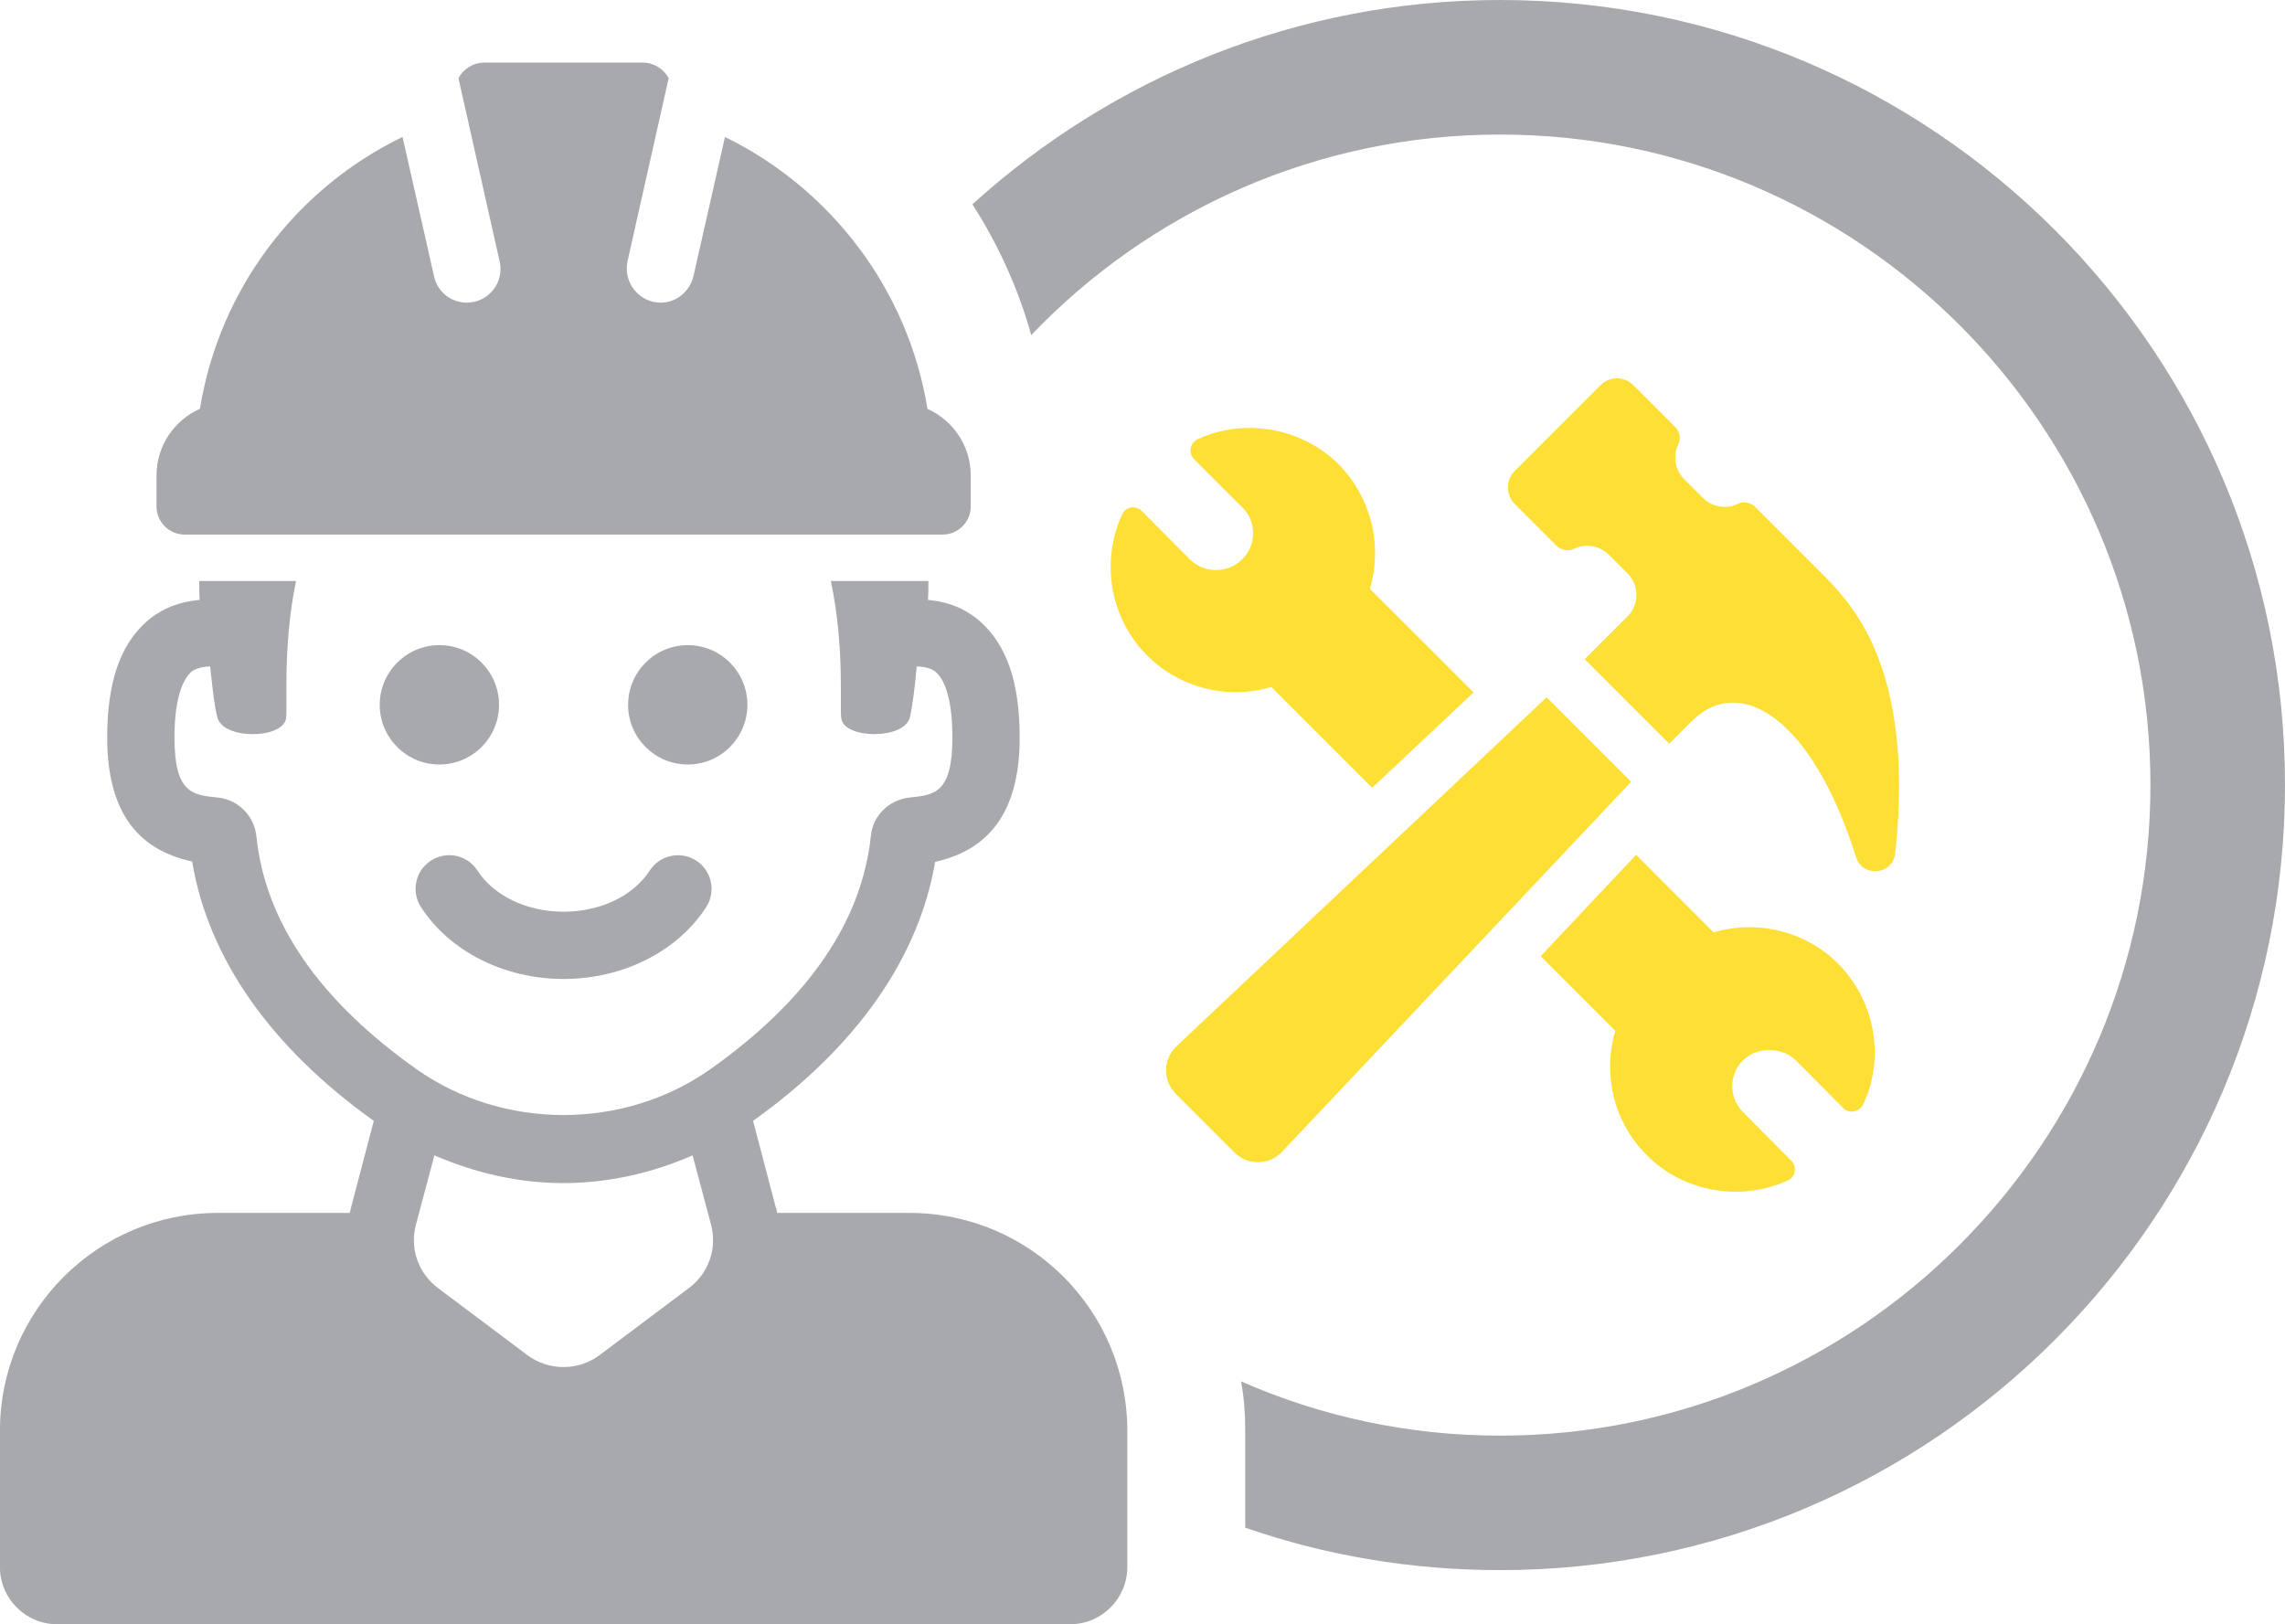
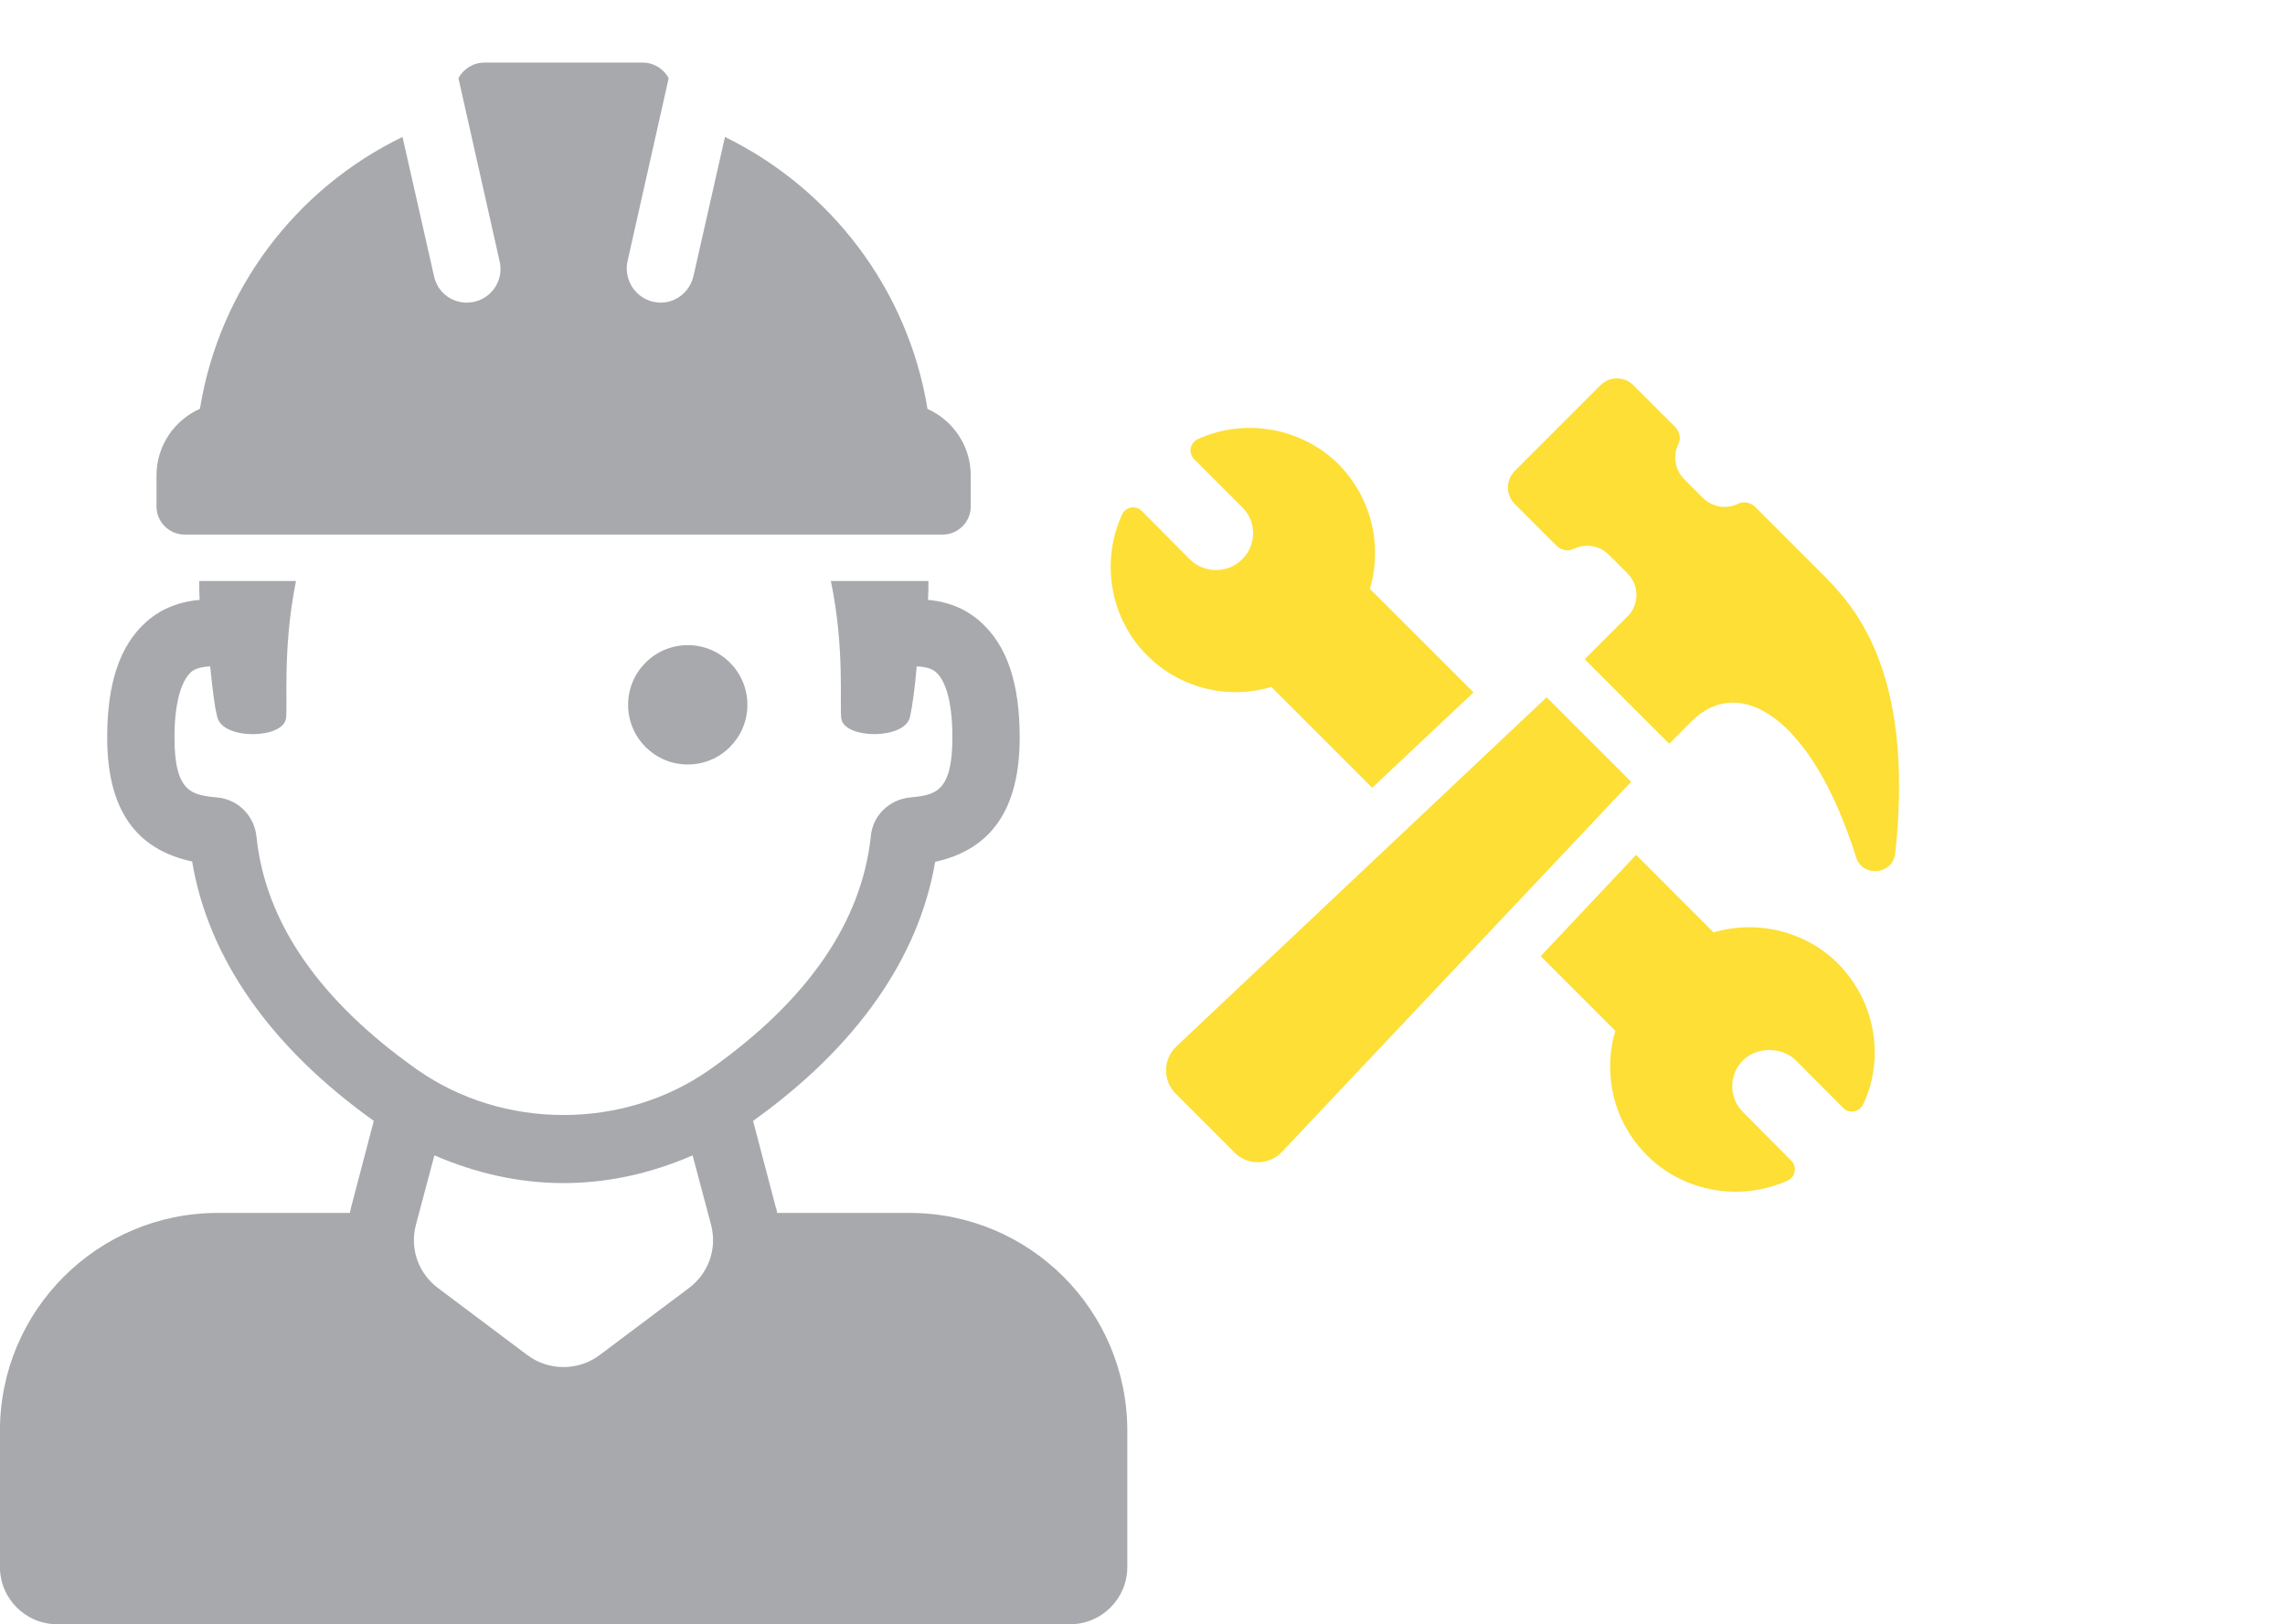
<svg xmlns="http://www.w3.org/2000/svg" id="Layer_1" width="369.84" height="262.91" viewBox="0 0 369.84 262.91">
  <defs>
    <style>
      .cls-1 {
        fill: #fddf36;
      }

      .cls-2 {
        fill: #a7a9ac;
      }
    </style>
  </defs>
-   <path class="cls-2" d="M242.79,0c-32.87,0-62.82,12.59-85.4,33.07,4.15,6.47,7.42,13.61,9.52,21.17,19.13-20.01,46.07-32.46,75.88-32.46,58.05,0,105.27,47.22,105.27,105.27s-47.22,105.34-105.27,105.34c-14.91,0-29.06-3.13-41.92-8.78.48,2.59.68,5.24.68,7.96v15.72c12.93,4.49,26.81,6.87,41.24,6.87,70.09,0,127.05-57.03,127.05-127.12S312.88,0,242.79,0Z" />
  <path class="cls-1" d="M205.78,111.2l16.32,16.32,16.4-15.44-16.78-16.77c.56-1.81.84-3.77.84-5.76,0-5.42-2.09-10.52-5.91-14.41-5.97-5.91-15.16-7.54-22.79-4.05-.59.28-1.02.84-1.15,1.46-.09.65.09,1.31.56,1.77l7.78,7.78c1.16,1.12,1.77,2.61,1.77,4.2s-.62,3.12-1.77,4.23c-2.3,2.33-6.13,2.33-8.49,0l-7.75-7.81c-.47-.47-1.12-.66-1.78-.56-.62.13-1.18.56-1.43,1.16-1.22,2.67-1.83,5.51-1.83,8.47,0,5.42,2.18,10.64,5.91,14.31,5.23,5.26,12.98,7.22,20.1,5.1Z" />
  <path class="cls-1" d="M290.61,171.59l7.72,7.75c.44.47,1.09.68,1.74.56.62-.09,1.18-.5,1.47-1.09,1.24-2.52,1.89-5.44,1.89-8.43,0-5.42-2.11-10.52-5.94-14.41-5.23-5.23-13.05-7.13-20.14-5.04l-12.54-12.55-15.44,16.4,12.08,12.08c-.56,1.87-.84,3.83-.84,5.76,0,5.45,2.12,10.59,5.95,14.38,3.83,3.86,9.06,5.91,14.38,5.91,2.83,0,5.7-.59,8.41-1.81.59-.25,1.02-.8,1.12-1.43.13-.65-.06-1.31-.53-1.77l-7.78-7.84c-1.16-1.12-1.78-2.62-1.78-4.23s.62-3.12,1.78-4.23c2.17-2.15,6.19-2.18,8.47,0Z" />
  <path class="cls-1" d="M207.49,186.46l56.52-59.91-13.68-13.68-59.92,56.51c-2.19,2.07-2.24,5.54-.11,7.67l9.52,9.52c2.13,2.13,5.6,2.08,7.67-.11Z" />
  <path class="cls-1" d="M271.1,69.08l-6.72-6.72c-1.48-1.48-3.86-1.48-5.33,0l-13.88,13.88c-1.47,1.48-1.47,3.86,0,5.34l6.72,6.72c.74.73,1.87,1.02,2.8.56,1.85-.92,4.16-.61,5.7.93l3.04,3.04c1.83,1.83,1.9,4.73.27,6.67l-7.21,7.21,13.68,13.68,3.64-3.64c7.73-7.73,19.48-.67,26.6,22,1.06,3.36,5.98,2.86,6.35-.64,3.26-30.3-7.25-40.63-12.14-45.52-4.56-4.56-7.24-7.24-10.49-10.49-.73-.73-1.87-1.02-2.8-.56-1.85.92-4.15.6-5.7-.94l-3.03-3.03c-1.54-1.54-1.85-3.85-.94-5.7.47-.93.17-2.06-.56-2.8Z" />
  <path class="cls-2" d="M147.22,196.34h-21.44c-.07-.34-.07-.61-.21-.88l-3.68-14.02c16.68-11.91,26.82-26.34,29.47-41.93,9.19-2.04,13.68-8.64,13.68-20.14,0-8.79-2.05-14.84-6.27-18.65-1.7-1.57-4.49-3.27-8.57-3.61.07-1.02.07-2.05.07-3.06h-15.79c2.31,11.03,1.36,20.42,1.7,22.32.54,3.26,10.21,3.4,11.09-.27.41-1.77.82-4.83,1.1-8.23,2.03.07,2.86.68,3.13.95,1.02.88,2.65,3.47,2.65,10.55,0,9.05-2.92,9.32-6.94,9.73-3.34.35-5.99,3-6.26,6.26-1.5,13.96-10.27,26.62-26.07,37.78-13.95,9.8-33.41,9.8-47.37,0-15.79-11.16-24.57-23.82-26-37.71-.34-3.34-2.92-5.99-6.26-6.33-4.09-.41-7.01-.68-7.01-9.73,0-7.08,1.7-9.67,2.65-10.55.27-.27,1.16-.88,3.13-.95.35,3.4.68,6.47,1.16,8.23.89,3.68,10.49,3.54,11.1.27.34-1.91-.61-11.3,1.63-22.32h-15.66c0,1.09,0,2.11.07,3.06-4.15.34-7.01,2.04-8.71,3.61-4.22,3.81-6.26,9.86-6.26,18.65,0,11.5,4.49,18.1,13.75,20.08,2.59,15.65,12.73,30.09,29.4,41.99l-3.68,14.02c-.07.27-.13.55-.2.88h-21.37c-19.47,0-35.26,15.79-35.26,35.26v22.06c0,5.1,4.15,9.26,9.26,9.26h163.96c5.1,0,9.25-4.15,9.25-9.26v-22.06c0-19.47-15.79-35.26-35.26-35.26ZM111.48,208.52l-14.43,10.83c-3.47,2.59-8.23,2.59-11.7,0l-14.43-10.83c-3.2-2.38-4.63-6.39-3.6-10.27l2.99-11.23c6.61,2.86,13.61,4.49,20.89,4.49s14.36-1.63,20.9-4.49l2.99,11.23c1.02,3.88-.41,7.9-3.61,10.27Z" />
  <path class="cls-2" d="M29.87,86.53h122.7c2.52,0,4.55-2.04,4.55-4.55v-5.02c0-4.8-2.88-8.92-7-10.77-3.16-19.38-15.68-35.65-32.78-44.02l-5.1,22.53c-.61,2.59-2.86,4.29-5.31,4.29-.41,0-.82-.07-1.22-.14-2.93-.68-4.76-3.6-4.15-6.53l6.67-29.67c-.82-1.5-2.39-2.52-4.22-2.52h-25.59c-1.84,0-3.4,1.02-4.22,2.52l6.67,29.67c.68,2.93-1.16,5.85-4.09,6.53-.41.07-.82.14-1.22.14-2.52,0-4.76-1.7-5.31-4.29l-5.1-22.53c-17.17,8.31-29.64,24.58-32.79,44-4.13,1.84-7.03,5.97-7.03,10.79v5.02c0,2.51,2.04,4.55,4.55,4.55Z" />
-   <path class="cls-2" d="M80.77,114.09c0-5.33-4.32-9.66-9.65-9.66s-9.66,4.33-9.66,9.66,4.32,9.66,9.66,9.66,9.65-4.33,9.65-9.66Z" />
  <path class="cls-2" d="M120.97,114.09c0-5.33-4.32-9.66-9.65-9.66s-9.66,4.33-9.66,9.66,4.32,9.66,9.66,9.66,9.65-4.33,9.65-9.66Z" />
-   <path class="cls-2" d="M91.22,158.47c9.6,0,18.44-4.45,23.08-11.63,1.63-2.53.91-5.89-1.61-7.53-2.52-1.63-5.89-.91-7.53,1.61-2.65,4.11-7.99,6.66-13.94,6.66s-11.28-2.55-13.94-6.66c-1.63-2.53-5-3.25-7.53-1.61-2.53,1.63-3.25,5-1.61,7.53,4.65,7.18,13.49,11.63,23.09,11.63Z" />
</svg>